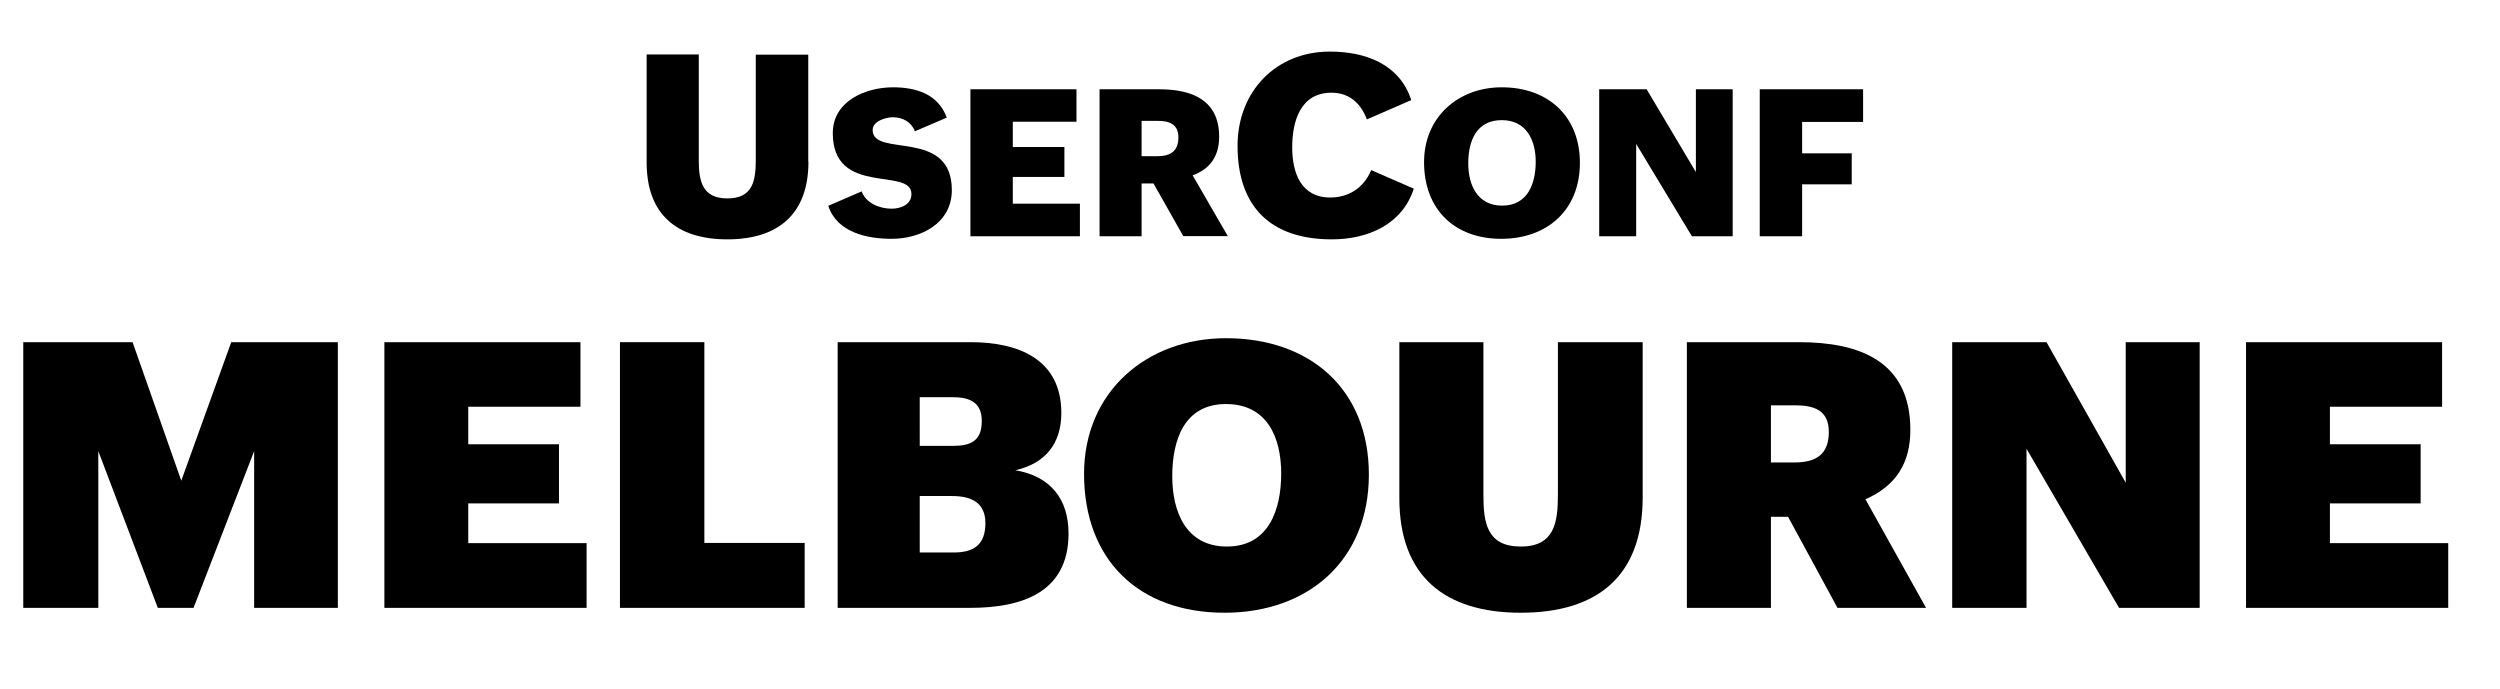
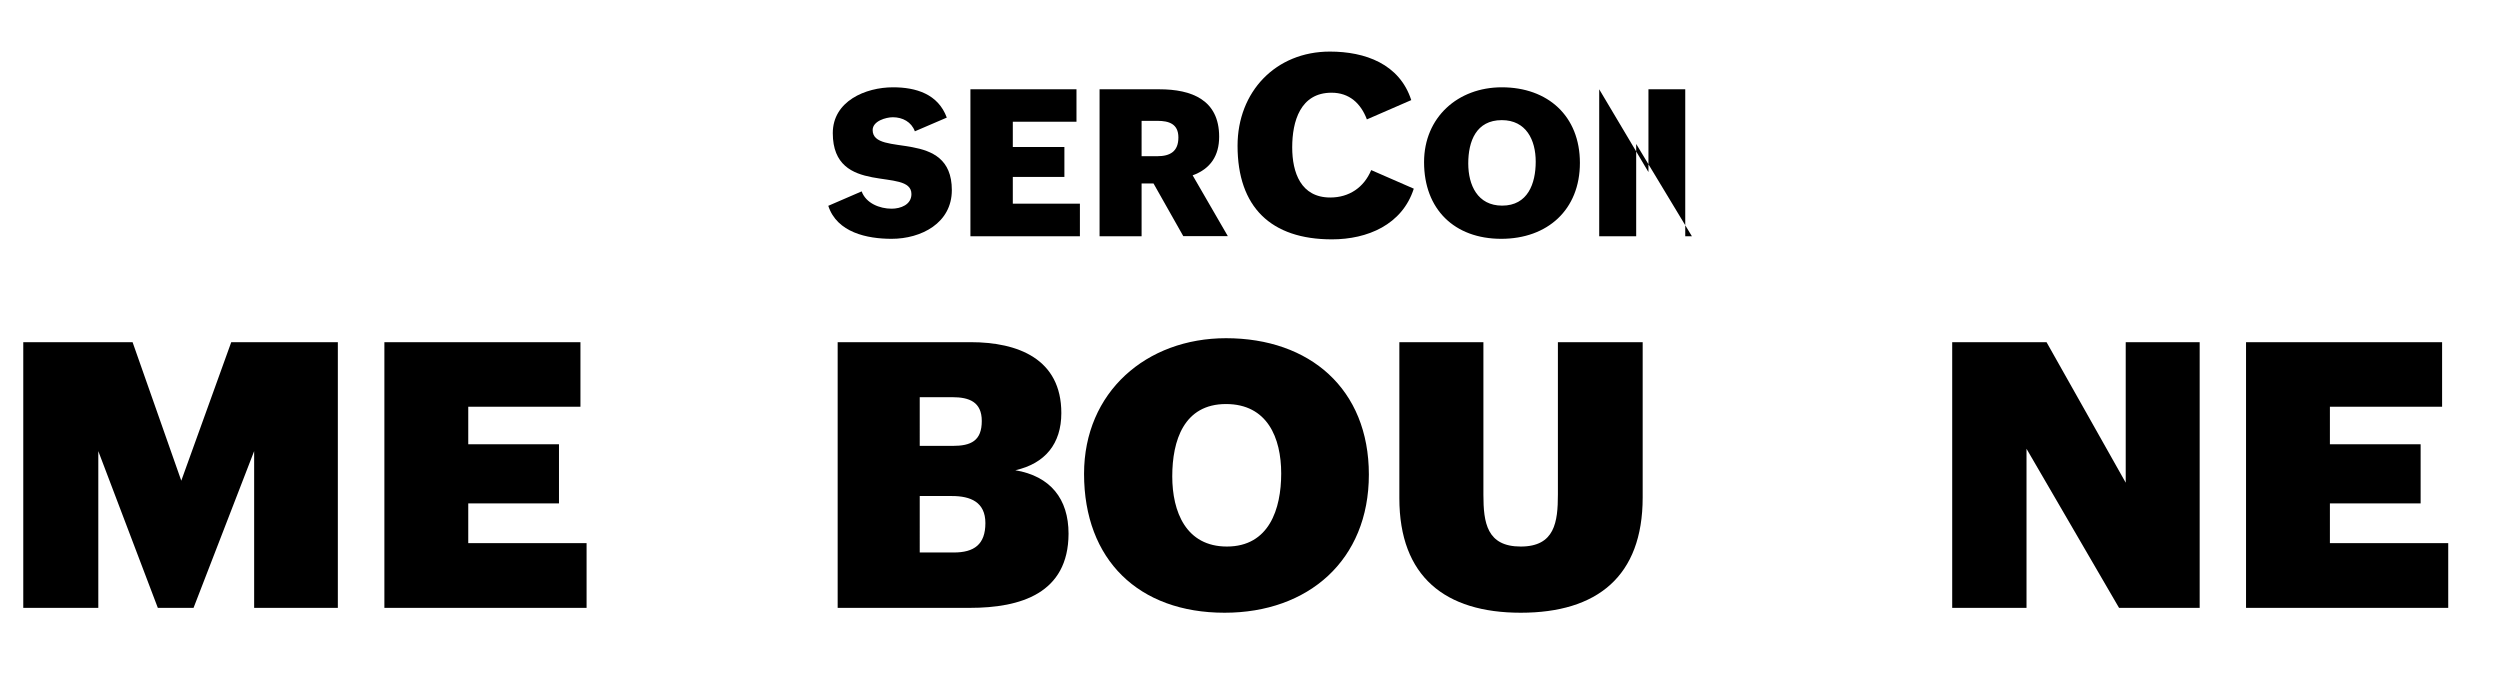
<svg xmlns="http://www.w3.org/2000/svg" version="1.1" id="Layer_1" x="0px" y="0px" viewBox="0 0 1386 382" style="enable-background:new 0 0 1386 382;" xml:space="preserve">
  <style type="text/css">
	.st0{enable-background:new    ;}
</style>
  <g id="Group_12702" transform="translate(-1420 -2031)">
    <g class="st0">
      <path d="M1474.5,2281.1v86.9h-41.6v-147.3h60.6l27,76.8l27.7-76.8h59.1V2368h-46.4v-86.9l-33.6,86.9h-19.8L1474.5,2281.1z" />
      <path d="M1745.2,2332.2v35.8h-112.1v-147.3h108.7v35.8h-62.2v20.8h50.3v32.8h-50.3v22H1745.2z" />
-       <path d="M1866.1,2332v36h-102.4v-147.3h46.8V2332H1866.1z" />
      <path d="M1957.7,2368h-73.3v-147.3h73.7c26.2,0,50.3,9.2,50.3,39.3c0,17-9,28-25.5,31.7c19.4,3.3,29.5,15.8,29.5,35.2    C2012.3,2360,1985.8,2368,1957.7,2368z M1929.9,2278.2h18.3c10.1,0,16.1-2.8,16.1-13.8c0-10.6-7-13.2-16.3-13.2h-18.1V2278.2z     M1929.9,2337.3h18.9c11.3,0,17.5-4.5,17.5-16.3c0-11.7-8.3-15-18.5-15h-17.9V2337.3z" />
      <path d="M2098.9,2370.7c-47.6,0-77.9-29.3-77.9-77c0-45.4,34.6-75.2,78.7-75.2c46.4,0,79.2,28.1,79.2,75.6    S2145.3,2370.7,2098.9,2370.7z M2100.2,2334c23.4,0,30.1-20.8,30.1-40.5c0-19.8-7.7-38.5-30.6-38.5c-23.4,0-29.8,20.3-29.8,40.1    C2069.9,2314.7,2077.5,2334,2100.2,2334z" />
      <path d="M2330.7,2306.8c0,43.8-25.3,63.9-67.6,63.9c-41.9,0-67.3-20-67.3-63.5v-86.5h46.6v84.6c0,15.5,1.9,28.7,20.7,28.7    c18.9,0,20.6-13.6,20.6-28.9v-84.4h47V2306.8z" />
-       <path d="M2401.8,2317.5v50.5h-46.6v-147.3h62.2c33.2,0,61.7,10.3,61.7,48.6c0,18.4-7.9,31-24.9,38.5l33.6,60.2h-49.1l-27.4-50.5    H2401.8z M2401.8,2287.4h13c11.8,0,19.1-4.3,19.1-16.9c0-12.2-8.3-14.8-18.9-14.8h-13.2V2287.4z" />
      <path d="M2543.5,2279.8v88.2h-41.2v-147.3h52.3l43.9,77.9v-77.9h41V2368h-44.7L2543.5,2279.8z" />
      <path d="M2777.3,2332.2v35.8h-112.1v-147.3h108.7v35.8h-62.2v20.8h50.3v32.8h-50.3v22H2777.3z" />
    </g>
    <g class="st0">
-       <path d="M1868.2,2120.7c0,28.9-16.7,43-45,43c-27.9,0-44.7-13.8-44.7-42.6v-59.9h28.9v58.7c0,11.5,2,21.1,15.8,21.1    c14.3,0,15.8-9.9,15.8-21.5v-58.2h29.1V2120.7z" />
-     </g>
+       </g>
    <g class="st0">
      <path d="M1914.3,2163.4c-13.6,0-30.3-3.5-35.1-18.3l18.5-8c2.4,6.6,10,9.6,16.6,9.6c5,0,11-2.2,11-8.1c0-15.3-43.6,1.7-43.6-33.8    c0-17.7,18.1-25.4,33.4-25.4c12.7,0,25,3.7,29.8,16.8l-17.7,7.6c-1.9-5.2-6.8-7.8-12.2-7.8c-3.8,0-11.2,2.1-11.2,7.1    c0,15.5,43.9-1.3,43.9,33.3C1947.7,2154.7,1930.7,2163.4,1914.3,2163.4z" />
      <path d="M2018.7,2144v18H1958v-81.5h58.8v18h-35.3v14h28.6v16.6h-28.6v14.8H2018.7z" />
      <path d="M2052.9,2132.8v29.2h-23.3v-81.5h33.1c17.9,0,33.2,5.8,33.2,26.3c0,10.4-4.7,17.8-14.7,21.4l19.5,33.7H2076l-16.5-29.2    H2052.9z M2052.9,2117.6h8.7c7.1,0,11.7-2.6,11.7-10.4c0-7.5-5.2-9.2-11.6-9.2h-8.8V2117.6z" />
    </g>
    <g class="st0">
      <path d="M2203.8,2135.6c-6.4,20-25.7,28.1-45.4,28.1c-33.8,0-52.3-17.9-52.3-51.9c0-29.9,21.1-52.2,51.2-52.2    c19.5,0,38.6,6.8,45.1,26.9l-24.6,10.7c-3.4-9-9.8-14.8-19.6-14.8c-17.3,0-21.8,15.9-21.8,30.3c0,14,4.8,27.8,21.1,27.8    c10.5,0,18.7-5.6,22.7-15.2L2203.8,2135.6z" />
    </g>
    <g class="st0">
      <path d="M2252.3,2163.4c-26,0-42.8-16.4-42.8-42.5c0-24.9,18.8-41.5,43.1-41.5c25.5,0,43.3,15.9,43.3,41.9    S2277.9,2163.4,2252.3,2163.4z M2252.8,2145c14.2,0,18.6-12.2,18.6-24.4c0-12-5.3-23-18.8-23c-14.2,0-18.6,11.7-18.6,24    C2234,2133.7,2239.2,2145,2252.8,2145z" />
-       <path d="M2327.1,2110.8v51.2h-20.5v-81.5h26.3l27.3,45.9v-45.9h20.4v81.5H2358L2327.1,2110.8z" />
-       <path d="M2419.1,2133.2v28.8h-23.5v-81.5h57.3v18.1h-33.8v17.4h27.5v17.2H2419.1z" />
+       <path d="M2327.1,2110.8v51.2h-20.5v-81.5l27.3,45.9v-45.9h20.4v81.5H2358L2327.1,2110.8z" />
    </g>
  </g>
</svg>